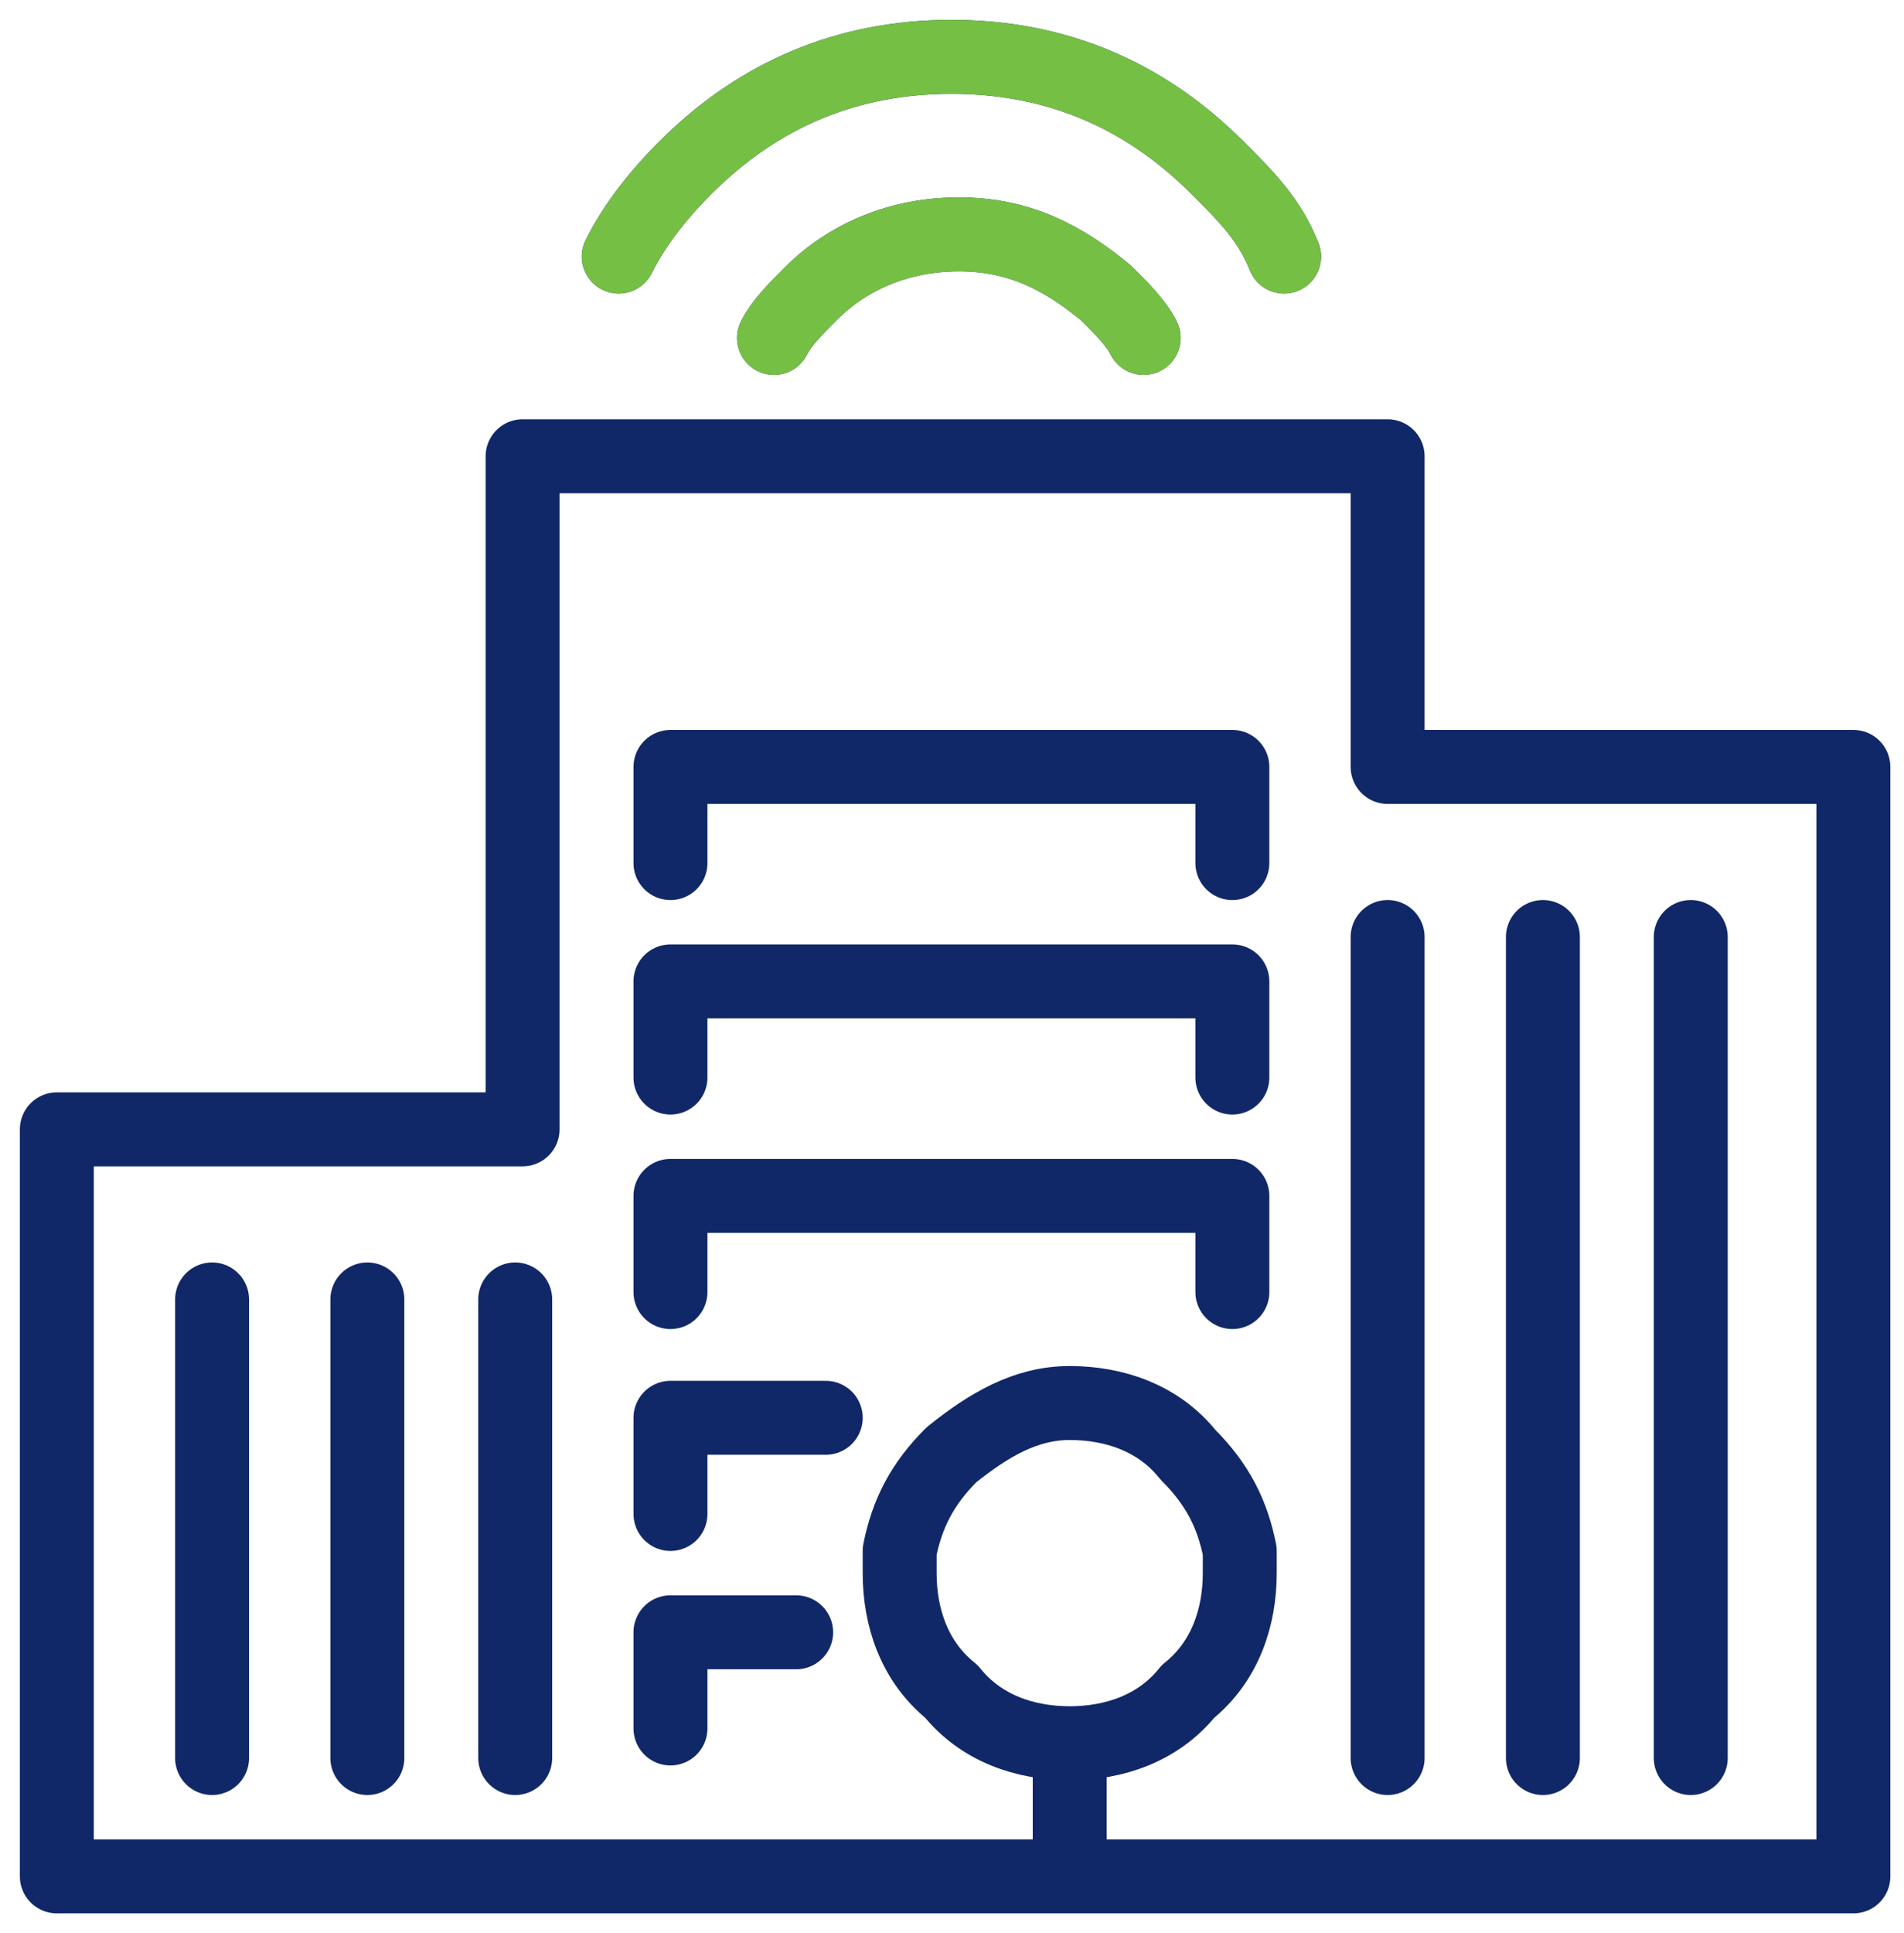
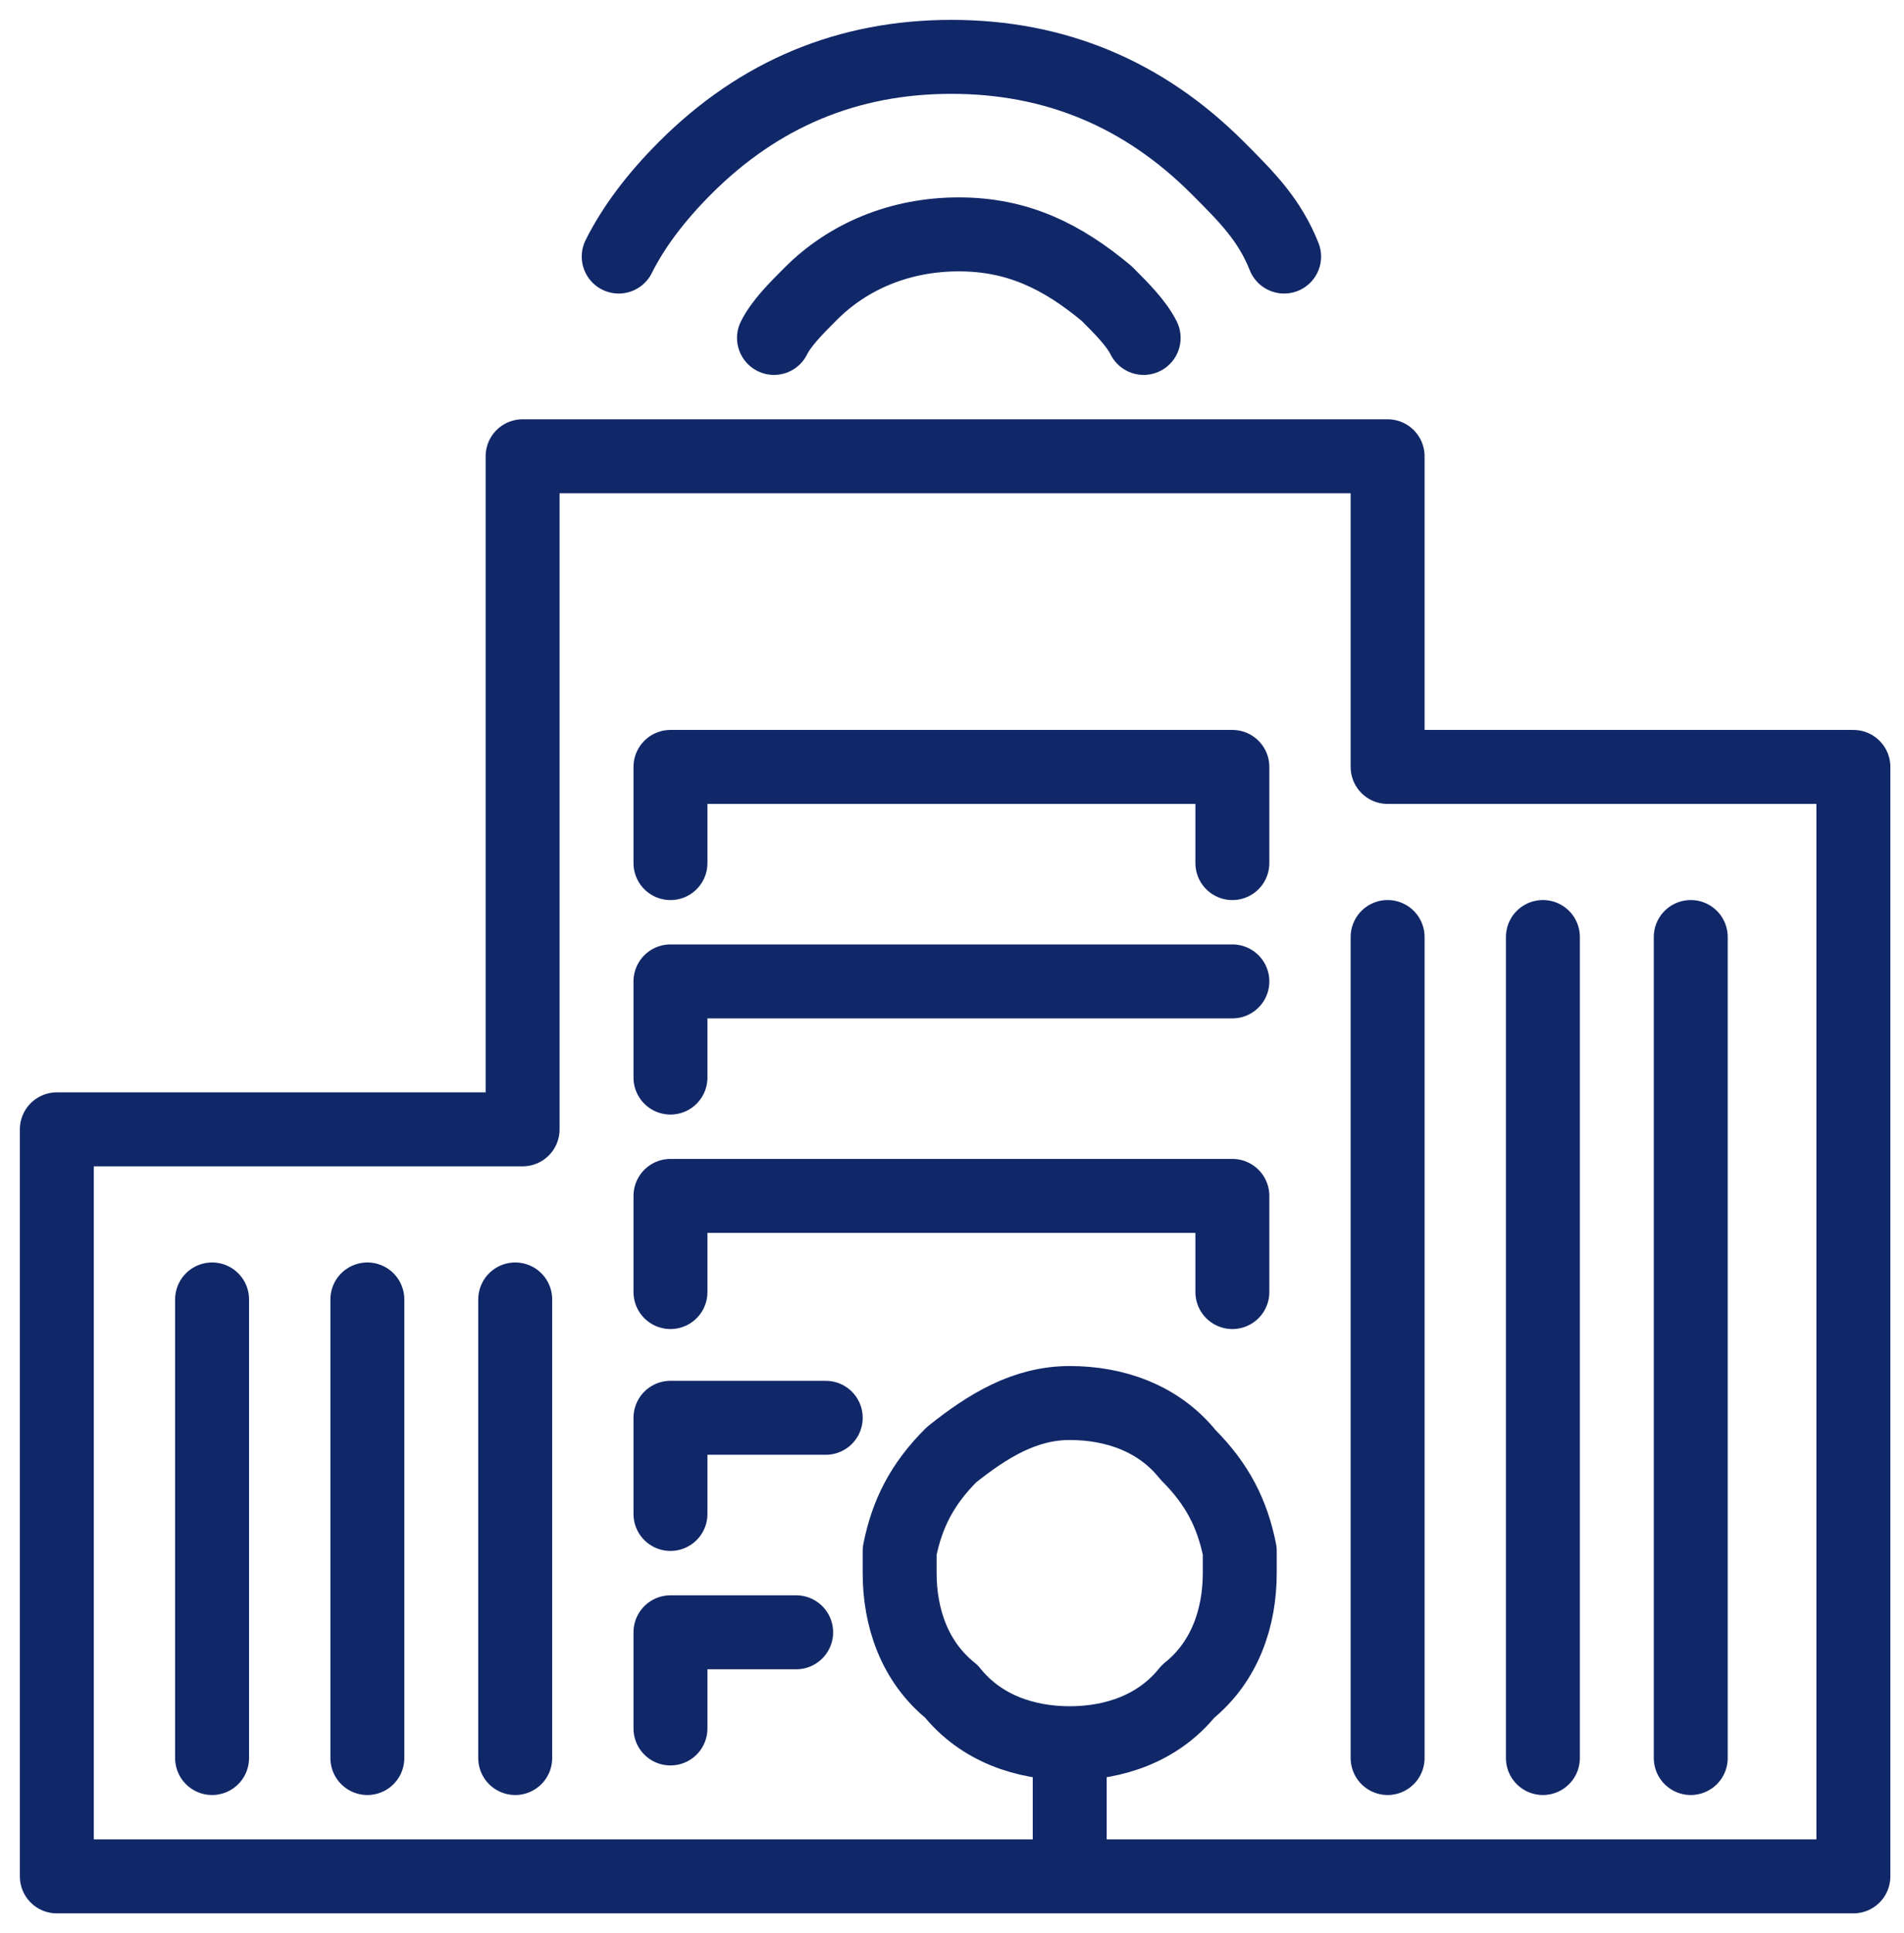
<svg xmlns="http://www.w3.org/2000/svg" width="67" height="68" viewBox="0 0 67 68" fill="none">
-   <path d="M27.236 11.886C27.496 11.366 28.016 10.845 28.537 10.325C29.837 9.024 31.658 8.244 33.74 8.244C35.821 8.244 37.382 9.024 38.943 10.325C39.463 10.845 39.984 11.366 40.244 11.886M21.772 9.024C22.293 7.984 23.073 6.943 24.114 5.902C26.715 3.301 29.837 2 33.48 2C37.122 2 40.244 3.301 42.845 5.902C43.886 6.943 44.667 7.724 45.187 9.024M37.642 61.317C36.081 61.317 34.52 60.797 33.48 59.496C32.179 58.455 31.658 56.894 31.658 55.333C31.658 55.073 31.658 54.813 31.658 54.553C31.919 53.252 32.439 52.211 33.48 51.171C34.78 50.13 36.081 49.35 37.642 49.35C39.203 49.35 40.764 49.87 41.805 51.171C42.846 52.211 43.366 53.252 43.626 54.553C43.626 54.813 43.626 55.073 43.626 55.333C43.626 56.894 43.106 58.455 41.805 59.496C40.764 60.797 39.203 61.317 37.642 61.317ZM37.642 61.317V66M37.642 66C38.163 66 38.423 66 38.943 66C39.463 66 39.984 66 40.504 66C48.829 66 56.894 66 65.219 66C65.219 64.699 65.219 63.138 65.219 61.837C65.219 57.415 65.219 53.252 65.219 48.829C65.219 46.228 65.219 43.626 65.219 41.024C65.219 39.724 65.219 38.683 65.219 37.382C65.219 35.821 65.219 34.52 65.219 32.959C65.219 31.659 65.219 30.358 65.219 29.057C65.219 28.276 65.219 27.756 65.219 26.976H48.829V19.171C48.829 18.13 48.829 17.089 48.829 16.049H18.39C18.39 17.089 18.39 18.13 18.39 19.171C18.39 25.935 18.39 32.699 18.39 39.724H2C2 41.805 2 43.626 2 45.707C2 52.471 2 59.236 2 66C12.667 66 24.634 66 37.642 66ZM23.593 30.358V26.976H43.366V30.358M23.593 45.447V42.065H43.366V45.447M23.593 37.902V34.52H43.366V37.902M23.593 53.252V49.87H29.057M23.593 60.797V57.415H28.016M7.463 45.707V61.837M12.927 61.837V45.707M18.13 45.707V61.837M59.496 61.837V32.959M54.293 32.959V61.837M48.829 61.837V32.959" stroke="#112868" stroke-width="2.602" stroke-miterlimit="3" stroke-linecap="round" stroke-linejoin="round" />
-   <path d="M27.236 11.886C27.496 11.366 28.016 10.845 28.536 10.325C29.837 9.024 31.658 8.244 33.74 8.244C35.821 8.244 37.382 9.024 38.943 10.325C39.463 10.845 39.984 11.366 40.244 11.886M21.772 9.024C22.293 7.984 23.073 6.943 24.114 5.902C26.715 3.301 29.837 2 33.48 2C37.122 2 40.244 3.301 42.845 5.902C43.886 6.943 44.667 7.724 45.187 9.024" stroke="#75C044" stroke-width="2.602" stroke-miterlimit="3" stroke-linecap="round" stroke-linejoin="round" />
+   <path d="M27.236 11.886C27.496 11.366 28.016 10.845 28.537 10.325C29.837 9.024 31.658 8.244 33.74 8.244C35.821 8.244 37.382 9.024 38.943 10.325C39.463 10.845 39.984 11.366 40.244 11.886M21.772 9.024C22.293 7.984 23.073 6.943 24.114 5.902C26.715 3.301 29.837 2 33.48 2C37.122 2 40.244 3.301 42.845 5.902C43.886 6.943 44.667 7.724 45.187 9.024M37.642 61.317C36.081 61.317 34.52 60.797 33.48 59.496C32.179 58.455 31.658 56.894 31.658 55.333C31.658 55.073 31.658 54.813 31.658 54.553C31.919 53.252 32.439 52.211 33.48 51.171C34.78 50.13 36.081 49.35 37.642 49.35C39.203 49.35 40.764 49.87 41.805 51.171C42.846 52.211 43.366 53.252 43.626 54.553C43.626 54.813 43.626 55.073 43.626 55.333C43.626 56.894 43.106 58.455 41.805 59.496C40.764 60.797 39.203 61.317 37.642 61.317ZM37.642 61.317V66M37.642 66C38.163 66 38.423 66 38.943 66C39.463 66 39.984 66 40.504 66C48.829 66 56.894 66 65.219 66C65.219 64.699 65.219 63.138 65.219 61.837C65.219 57.415 65.219 53.252 65.219 48.829C65.219 46.228 65.219 43.626 65.219 41.024C65.219 39.724 65.219 38.683 65.219 37.382C65.219 35.821 65.219 34.52 65.219 32.959C65.219 31.659 65.219 30.358 65.219 29.057C65.219 28.276 65.219 27.756 65.219 26.976H48.829V19.171C48.829 18.13 48.829 17.089 48.829 16.049H18.39C18.39 17.089 18.39 18.13 18.39 19.171C18.39 25.935 18.39 32.699 18.39 39.724H2C2 41.805 2 43.626 2 45.707C2 52.471 2 59.236 2 66C12.667 66 24.634 66 37.642 66ZM23.593 30.358V26.976H43.366V30.358M23.593 45.447V42.065H43.366V45.447M23.593 37.902V34.52H43.366M23.593 53.252V49.87H29.057M23.593 60.797V57.415H28.016M7.463 45.707V61.837M12.927 61.837V45.707M18.13 45.707V61.837M59.496 61.837V32.959M54.293 32.959V61.837M48.829 61.837V32.959" stroke="#112868" stroke-width="2.602" stroke-miterlimit="3" stroke-linecap="round" stroke-linejoin="round" />
</svg>